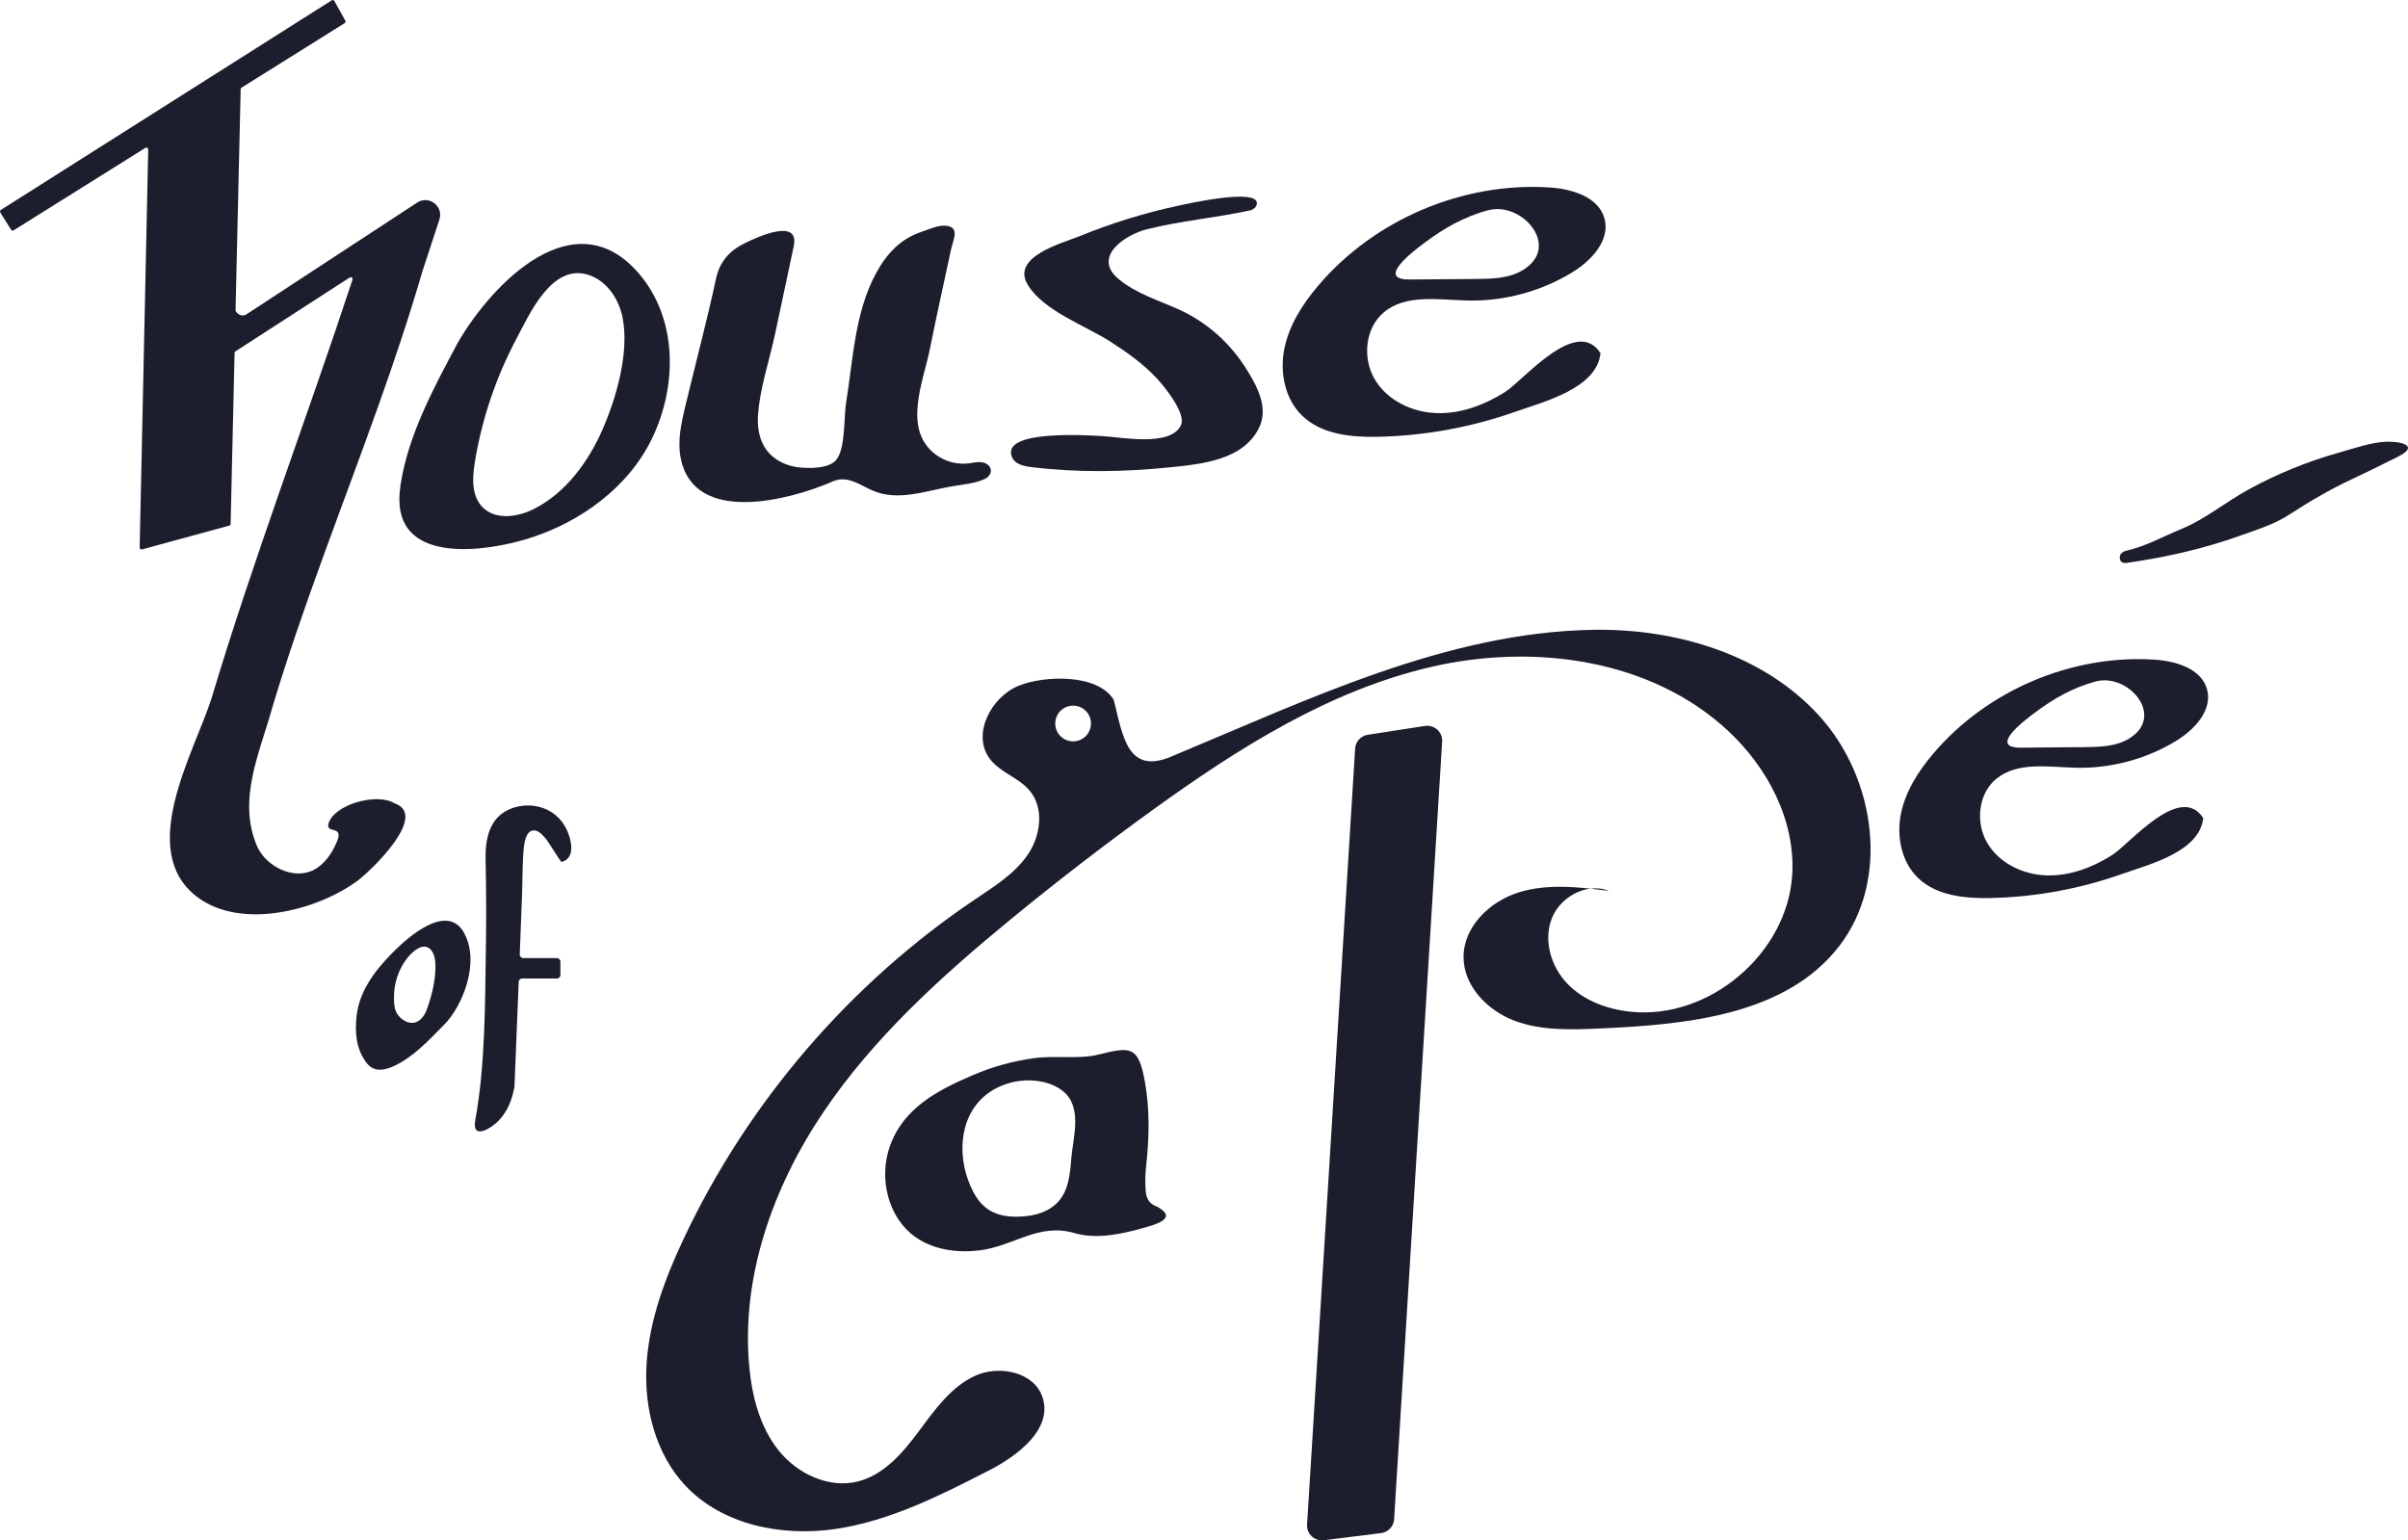
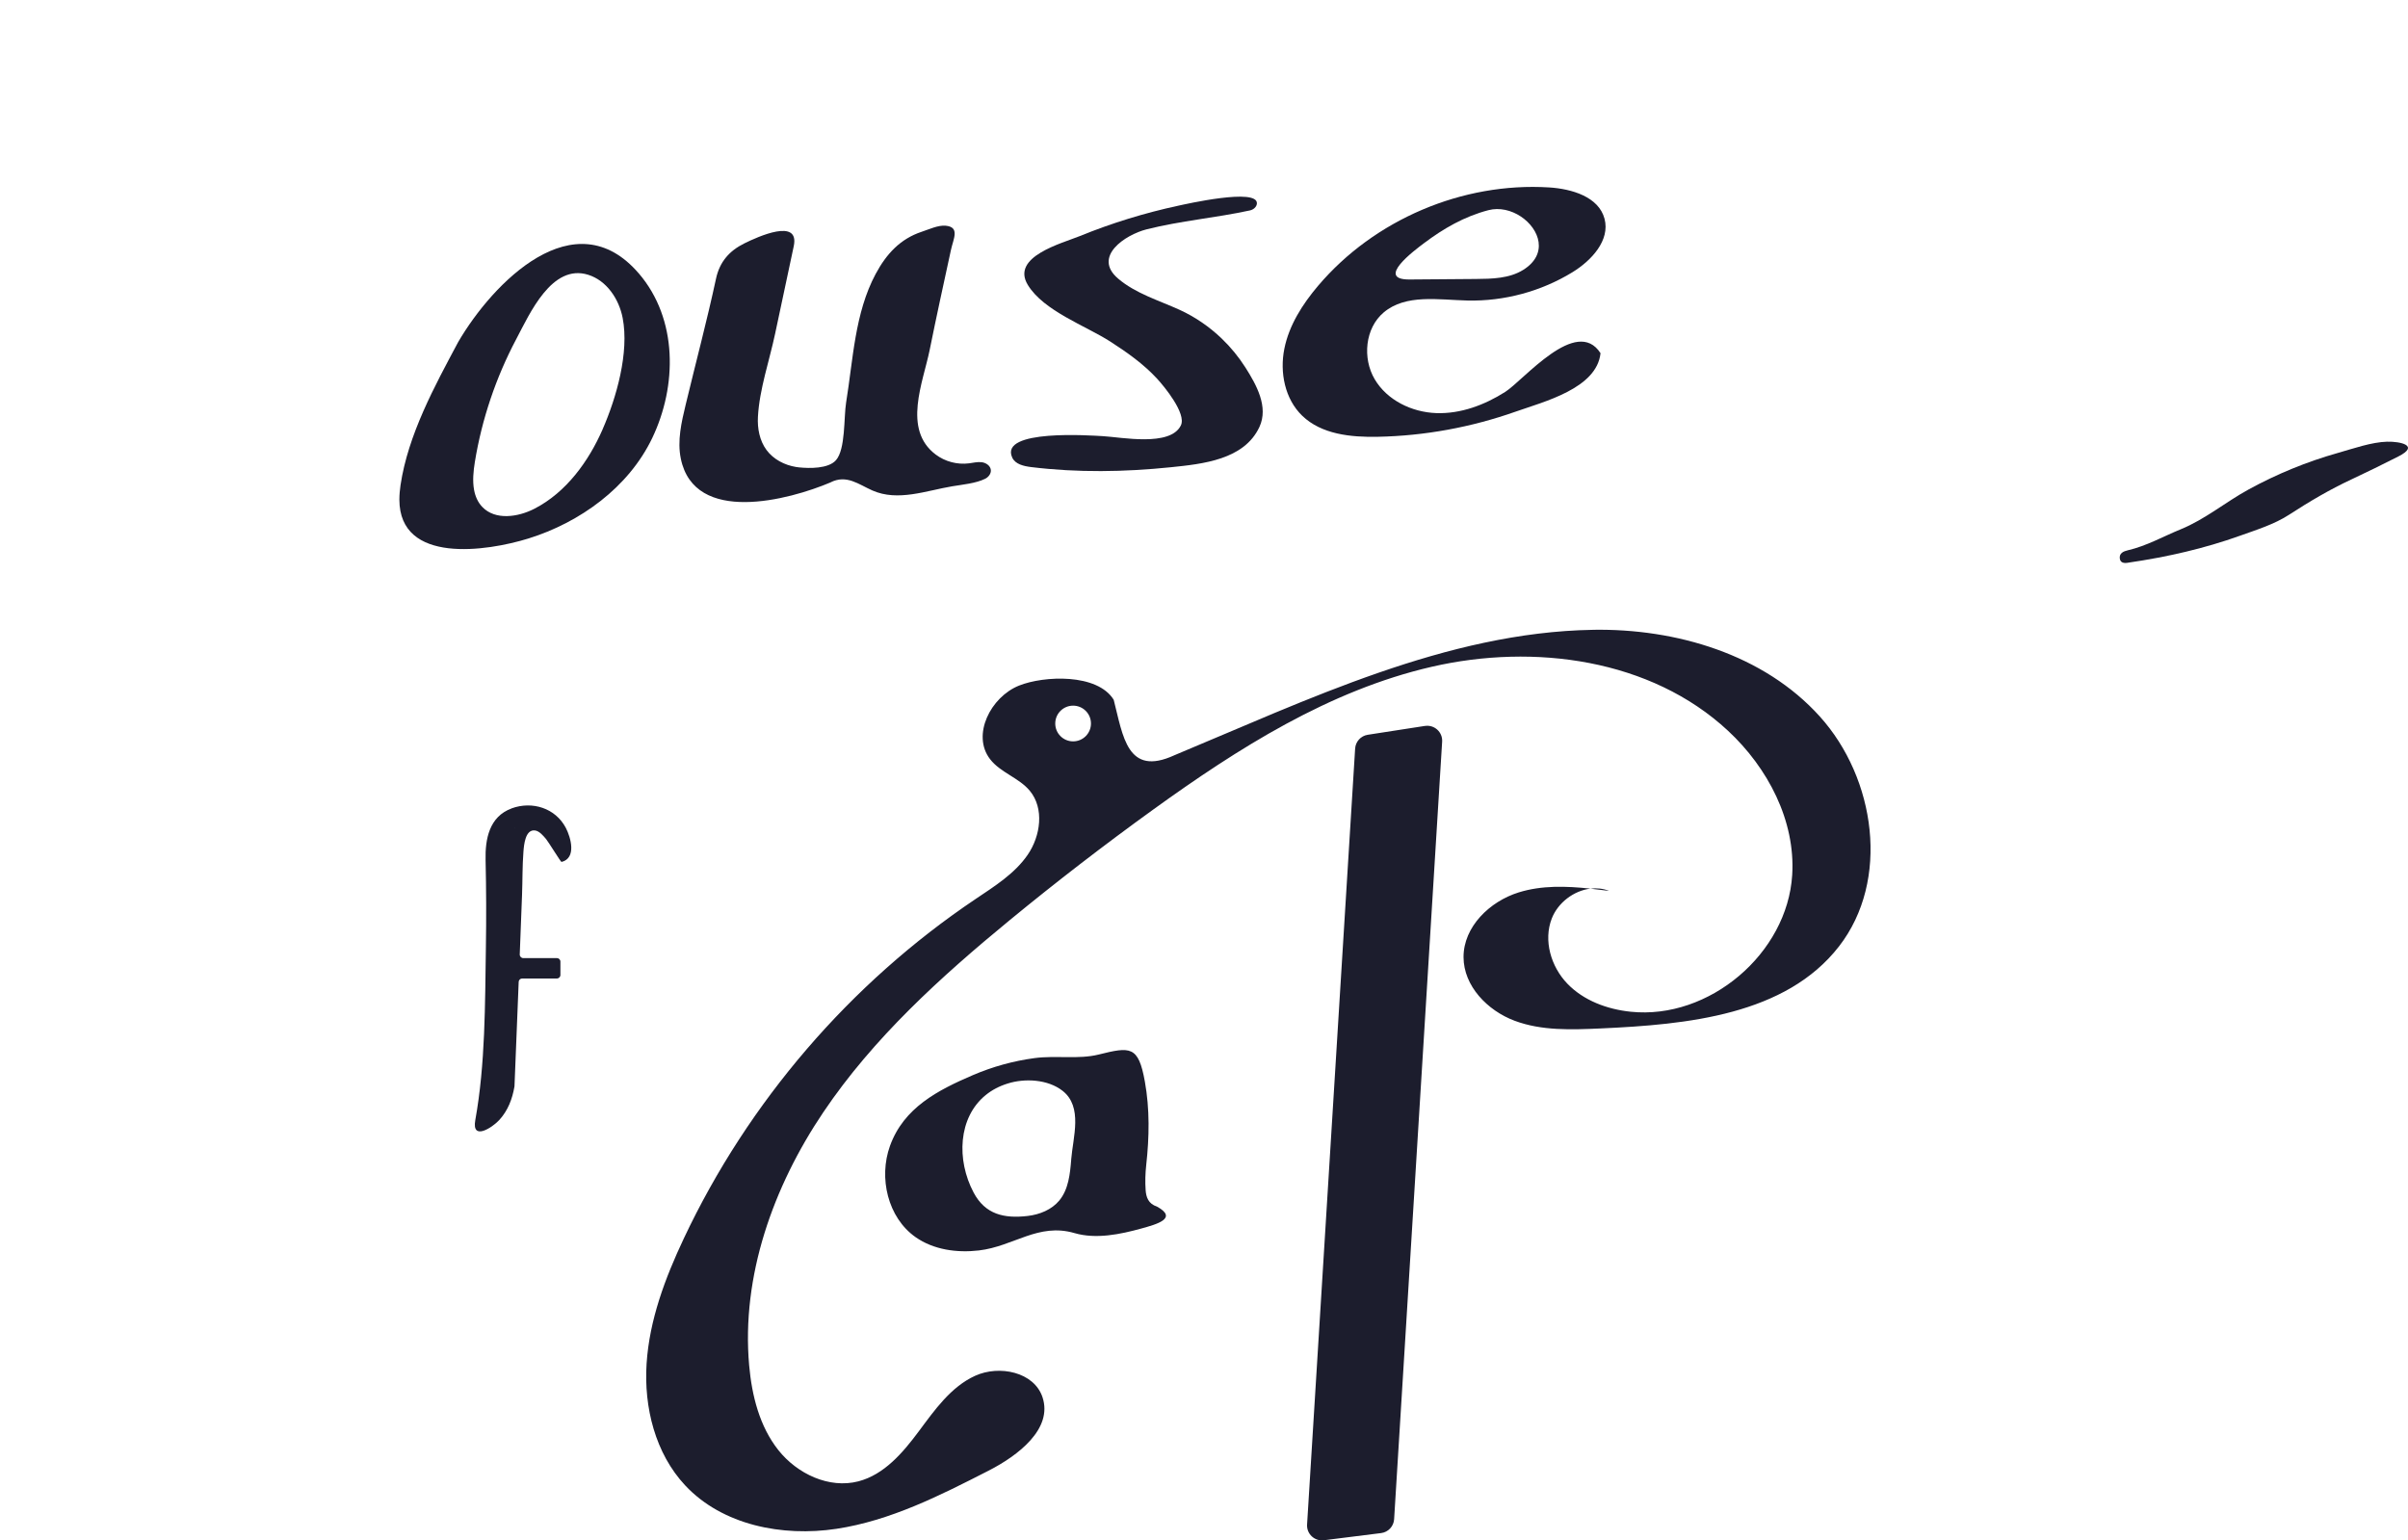
<svg xmlns="http://www.w3.org/2000/svg" id="Layer_1" data-name="Layer 1" viewBox="0 0 788.77 504.62">
  <defs>
    <style>
      .cls-1 {
        fill: #1c1d2d;
      }
    </style>
  </defs>
-   <path class="cls-1" d="M129.24,263.18c-5.82-3.66-20.15.47-21.67,6.8-.77,3.21,5.07.26,2.84,5.63-1.52,3.68-3.92,7.38-7.51,9.3-6.74,3.61-15.93-1.15-18.75-7.82-6.43-15.2.94-30.49,5.02-45.22,10.03-33.46,23-65.88,34.7-98.74,5.17-14.51,10.09-29.12,14.4-43.93l.02-.08,5.64-17.19h0c1.43-4.36-3.43-8.08-7.27-5.57l-56.34,36.88c-1.39.34-2.38-.22-3.06-1.27-.07-.1-.1-.23-.1-.35l1.68-72.4c0-.21.11-.4.29-.51L112.9,7.58c.28-.17.37-.53.21-.82l-3.58-6.44c-.17-.31-.57-.41-.86-.22L.29,68.77c-.28.18-.37.56-.19.84l3.53,5.65c.18.29.56.37.85.19l43.13-27c.41-.26.95.05.94.53l-2.8,130.4c0,.41.38.71.77.6l28.57-7.79c.26-.07.45-.31.45-.58l1.3-56c0-.2.11-.39.28-.5l37.43-24.2c.49-.31,1.1.16.92.71-15.13,45.96-32.33,90.98-46.25,137.38-5.72,17.68-24.53,49.65-4.73,64.76,14.41,11,39.3,4.57,52.58-5.2,4.26-3.13,23.55-21.48,12.18-25.4Z" />
  <path class="cls-1" d="M272.07,158.01c5.24-2.63,9.13.65,13.7,2.67,8.37,3.69,17.64.05,26.13-1.37,3.35-.56,7.76-.95,10.81-2.47,1.09-.55,1.98-1.69,1.85-2.9-.16-1.4-1.59-2.34-2.98-2.52s-2.79.2-4.18.37c-3.83.49-7.83-.57-10.91-2.89-10.94-8.24-4.1-23.66-1.94-34.37,2.2-10.9,4.58-21.76,6.94-32.63.79-3.67,3.03-7.52-1.74-7.96-2.49-.22-5.49,1.22-7.82,1.98-7.04,2.33-11.58,7.26-15.1,13.83-6.87,12.83-7.39,28.14-9.67,42.08-.79,4.82-.16,15.35-3.33,18.93-2.5,2.83-8.71,2.7-12.1,2.35-.33-.03-.66-.08-.98-.13-3.77-.62-7.39-2.49-9.66-5.55-2.28-3.08-3.03-7.08-2.82-10.9.48-8.94,3.76-18.4,5.62-27.16,2.03-9.57,4.1-19.14,6.11-28.72,1.99-9.34-11.66-3.16-16.24-.89-4.92,2.45-8.05,6.08-9.22,11.53-2.97,13.81-6.63,27.51-9.93,41.25-1.4,5.82-2.81,11.86-1.6,17.72,4.48,21.76,35.41,13.56,49.1,7.75Z" />
  <path class="cls-1" d="M209.25,89.58c-21.01-24.5-47.83,3.05-59.15,22.44-7.75,14.51-16.44,30.4-18.9,46.9-.23,1.58-.38,3.18-.38,4.77.05,21.26,28.71,16.93,42.27,12.72,16.86-5.24,32.77-16.68,40.54-32.87,8.2-17.1,8.44-39.02-4.38-53.97ZM197.4,140.64c-4.6,10.5-11.9,20.63-22.29,25.99-5.44,2.81-12.86,3.88-17.11-.54-1.5-1.56-2.32-3.5-2.71-5.6-.54-2.92-.23-6.15.25-9.11,2.29-14.06,6.91-27.73,13.58-40.32,4.36-8.23,11.63-24.79,23.56-21.04,6.04,1.9,10.08,7.92,11.28,14.14,2.19,11.29-2.02,26.09-6.57,36.48Z" />
-   <path class="cls-1" d="M653.8,255.24c6.92-5.84,17.16-3.94,26.22-3.73,11.51.27,23.08-2.85,32.89-8.86,5.97-3.66,11.86-10,10.05-16.76-1.83-6.87-10.25-9.36-17.35-9.8-27.13-1.69-54.78,10.08-72.36,30.81-4.88,5.75-9.1,12.34-10.58,19.73-1.48,7.4.16,15.72,5.59,20.96,6.05,5.84,15.24,6.77,23.65,6.6,14.71-.29,29.36-2.99,43.23-7.89,8.81-3.11,25.4-7.25,26.55-18.3-7.54-11.72-24.07,8.46-29.84,12.12-6.46,4.1-13.96,6.92-21.61,6.65-7.65-.27-15.39-4.01-19.28-10.61-3.89-6.59-3.03-15.99,2.82-20.93ZM666.37,233.59c6.17-4.65,12.66-8.38,20.19-10.37,7.04-1.86,14.86,3.8,15.74,9.96.44,3.08-.86,6.29-4.85,8.75-4.32,2.67-9.69,2.78-14.77,2.83-6.92.06-13.83.11-20.75.17-10.87.09,1.54-9.15,4.44-11.34Z" />
  <path class="cls-1" d="M451.29,143.09c15.38-.3,30.71-3.13,45.21-8.25,9.21-3.25,26.56-7.58,27.77-19.14-7.89-12.26-25.18,8.85-31.21,12.68-6.76,4.29-14.6,7.24-22.6,6.95-8-.29-16.1-4.2-20.16-11.09-4.07-6.89-3.17-16.73,2.95-21.89,7.24-6.11,17.95-4.12,27.42-3.9,12.04.28,24.13-2.98,34.4-9.27,6.24-3.82,12.4-10.45,10.51-17.53-1.92-7.19-10.72-9.78-18.14-10.25-28.38-1.77-57.29,10.54-75.68,32.22-5.1,6.02-9.51,12.9-11.06,20.64-1.55,7.74.17,16.45,5.85,21.93,6.33,6.11,15.94,7.08,24.74,6.9ZM466.4,79.7c6.46-4.86,13.24-8.77,21.12-10.84,7.36-1.94,15.54,3.97,16.46,10.42.46,3.22-.9,6.58-5.08,9.16-4.52,2.79-10.14,2.91-15.45,2.95-7.23.06-14.47.12-21.7.17-11.37.09,1.61-9.57,4.65-11.86Z" />
  <path class="cls-1" d="M378.98,395.27c-2.86-.92-3.55-3.14-3.71-5.35-.2-2.74-.11-5.54.19-8.28,1.01-9.14,1.18-18.26-.45-27.34-2.12-11.77-4.74-11.42-15.16-8.83-6.57,1.63-14.02.23-20.98,1.16-6.95.93-13.76,2.82-20.2,5.58-11.45,4.92-22.63,10.65-27.15,23.19-3.76,10.45-.72,23.47,8.37,29.87,5.91,4.16,13.58,5.21,20.76,4.37,11.42-1.34,19.44-9.15,31.33-5.68,7.03,2.05,14.96.41,21.94-1.52,4.79-1.33,12.14-3.28,5.06-7.17ZM350.89,379.87c-.38,4.72-.89,9.77-3.91,13.42-2.51,3.02-6.43,4.59-10.34,5.05-7.72.9-13.91-.48-17.72-7.67-5.66-10.67-5.09-24.59,3.97-31.94,1.98-1.61,4.37-2.9,7.18-3.77,5.62-1.79,13.17-1.38,17.96,2.36,6.75,5.26,3.44,15.2,2.85,22.55Z" />
  <path class="cls-1" d="M337.76,153.01c15.24,1.87,30.57,1.62,45.8.05,10.37-1.07,23.98-2.43,28.98-13.19,3.07-6.6-1.02-13.86-4.58-19.47-2.2-3.46-4.82-6.66-7.78-9.5-4.03-3.86-8.68-7.07-13.76-9.39-6.74-3.08-14.45-5.35-20.19-10.26-8.45-7.23,2.45-14.36,9.28-16.1,11.15-2.83,22.85-3.8,33.93-6.22,1.11-.24,2.17-1.1,2.27-2.23.45-5.28-23.62.23-25.73.68-11.02,2.37-21.84,5.7-32.28,9.96-5.85,2.38-22.66,6.73-17.03,15.99,5.19,8.54,18.96,13.39,27.03,18.57,5.49,3.53,10.93,7.38,15.36,12.2,2.28,2.48,9.64,11.37,7.75,15.26-3.46,7.1-19.59,3.84-25.51,3.52-3.86-.21-34.07-2.4-29.73,7.02,1.01,2.2,3.79,2.81,6.19,3.11Z" />
  <path class="cls-1" d="M782,144.69c-5.22.14-11.17,2.27-16.17,3.68-10.2,2.88-20.03,6.91-29.33,12.01-7.52,4.11-14.15,9.73-22.15,13-5.77,2.36-11.23,5.48-17.38,6.9-1.3.3-2.85.91-2.6,2.71.19,1.35,1.32,1.64,2.88,1.32,12.67-1.85,24.8-4.62,36.55-8.83,5.46-1.95,11.19-3.73,15.99-6.84,6.63-4.31,13.35-8.28,20.5-11.61,5.15-2.4,10.25-4.93,15.33-7.5,7.1-3.6.54-4.94-3.62-4.83Z" />
-   <path class="cls-1" d="M128.64,312.03c-5.61,5.71-10.88,12.43-11.81,20.65-.62,5.47-.25,10.85,3.18,15.42,2.34,3.12,5.56,2.69,8.87,1.2,6.37-2.88,11.44-8.37,16.27-13.27,1.89-1.82,3.41-4,4.68-6.3,3.83-6.95,6.28-16.91,2.11-24.25-5.59-9.83-18.46,1.63-23.28,6.55ZM142.62,317.17c-.07,4.29-1.12,8.74-2.54,12.78-.61,1.74-1.44,3.55-3.01,4.51-2.31,1.42-4.75.27-6.4-1.57-1.37-1.52-1.58-3.5-1.62-5.53,0-.16,0-.32,0-.47-.06-4.79,1.54-9.61,4.59-13.32,1.69-2.05,5.15-5.09,7.51-2.4,1.39,1.59,1.51,3.99,1.48,6Z" />
  <path class="cls-1" d="M466.75,237.81l-18.73,2.9c-2.27.35-3.99,2.24-4.13,4.53l-15.74,254.19c-.19,3.06,2.45,5.53,5.49,5.15l18.75-2.35c2.33-.29,4.13-2.2,4.27-4.55l15.73-254.73c.19-3.11-2.54-5.61-5.63-5.13Z" />
  <path class="cls-1" d="M520.96,291.12c2.05.22,4.09.47,6.12.73-1.97-.78-4.06-.98-6.12-.73Z" />
  <path class="cls-1" d="M521.71,206.33c-47.87.8-93.66,23.05-137.01,41.08-15.5,7.13-16.83-6.27-19.89-18.16-5.33-8.68-22.83-7.93-31.02-4.65-9.29,3.73-15.6,16.2-9.47,24.11,3.4,4.4,9.43,6.06,12.99,10.33,4.81,5.78,3.57,14.79-.68,20.99-4.26,6.2-10.85,10.3-17.09,14.5-41.06,27.58-74.46,66.44-95.55,111.19-6.12,12.98-11.27,26.69-12.19,41.01-.92,14.32,2.85,29.42,12.65,39.89,12.21,13.04,31.85,16.89,49.52,14.22,17.67-2.67,33.93-10.91,49.84-19.05,9.69-4.95,21.09-13.68,17.69-24.03-2.73-8.3-14.16-10.68-22.1-7.05-7.94,3.63-13.22,11.18-18.44,18.19s-11.32,14.18-19.78,16.38c-9.6,2.49-20.04-2.45-26.21-10.22-6.17-7.77-8.68-17.85-9.57-27.73-2.61-29.26,7.87-58.58,24.28-82.95,16.41-24.37,38.47-44.36,61.16-63.02,15.21-12.5,30.81-24.53,46.77-36.05,27.94-20.17,57.77-39.13,91.35-46.87,33.58-7.74,71.84-2.52,97.07,20.95,13.04,12.13,22.12,29.45,21.03,47.23-1.58,25.78-27.23,47.5-52.92,44.82-7.68-.8-15.39-3.64-20.74-9.2-5.35-5.56-7.9-14.14-5.1-21.33,2.03-5.22,7.21-9.12,12.65-9.8-7.92-.84-15.93-1.11-23.48,1.24-9.5,2.95-18.09,11.26-18.07,21.2.02,9.48,7.84,17.51,16.71,20.84,8.87,3.33,18.64,2.95,28.11,2.53,28.47-1.27,60.71-4.38,78.18-26.9,16.77-21.62,12.01-55.01-6.32-75.33-18.33-20.32-47.02-28.83-74.38-28.37ZM351.51,242.87c-3.23,0-5.85-2.62-5.85-5.85s2.62-5.85,5.85-5.85,5.85,2.62,5.85,5.85-2.62,5.85-5.85,5.85Z" />
  <path class="cls-1" d="M167.58,264.84c-7.36,2.7-8.68,10.1-8.52,16.88.22,9.52.25,19.04.1,28.56-.29,18.66-.16,38.34-3.47,56.66-1.25,6.94,5.58,2.45,7.85-.02,2.86-3.12,4.27-6.91,4.97-10.93,0-.06.02-.11.02-.17l1.23-30.64c.05-1.17.09-2.34.14-3.52.02-.62.53-1.11,1.15-1.11h11.37c.64,0,1.15-.51,1.15-1.15v-4.38c0-.64-.51-1.15-1.15-1.15h-11.02c-.65,0-1.17-.54-1.15-1.19.26-6.5.51-13.03.75-19.51.18-4.71.09-9.49.46-14.19.17-2.13.58-7.44,3.87-6.91,1.41.22,2.68,1.8,3.54,2.79.67.78,4.83,7.56,5.06,7.51,4.99-1.23,3.05-8.02,1.42-11.15-3.4-6.5-11.01-8.87-17.77-6.4ZM168.54,271.28l.04-.04c-.02.06-.03.12-.05.17v-.13Z" />
</svg>